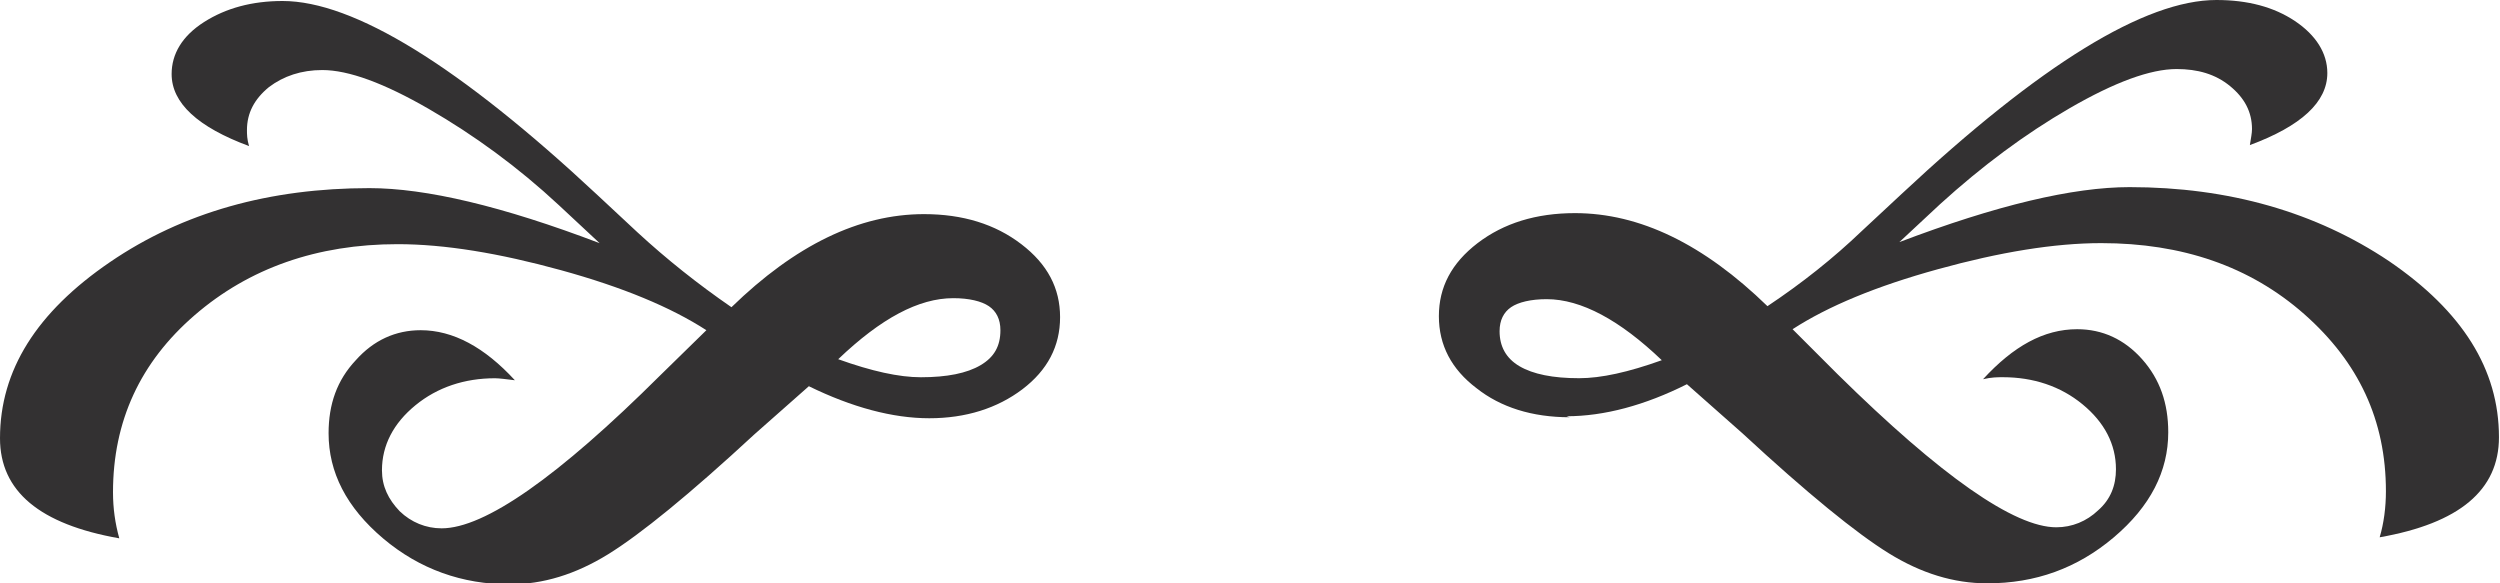
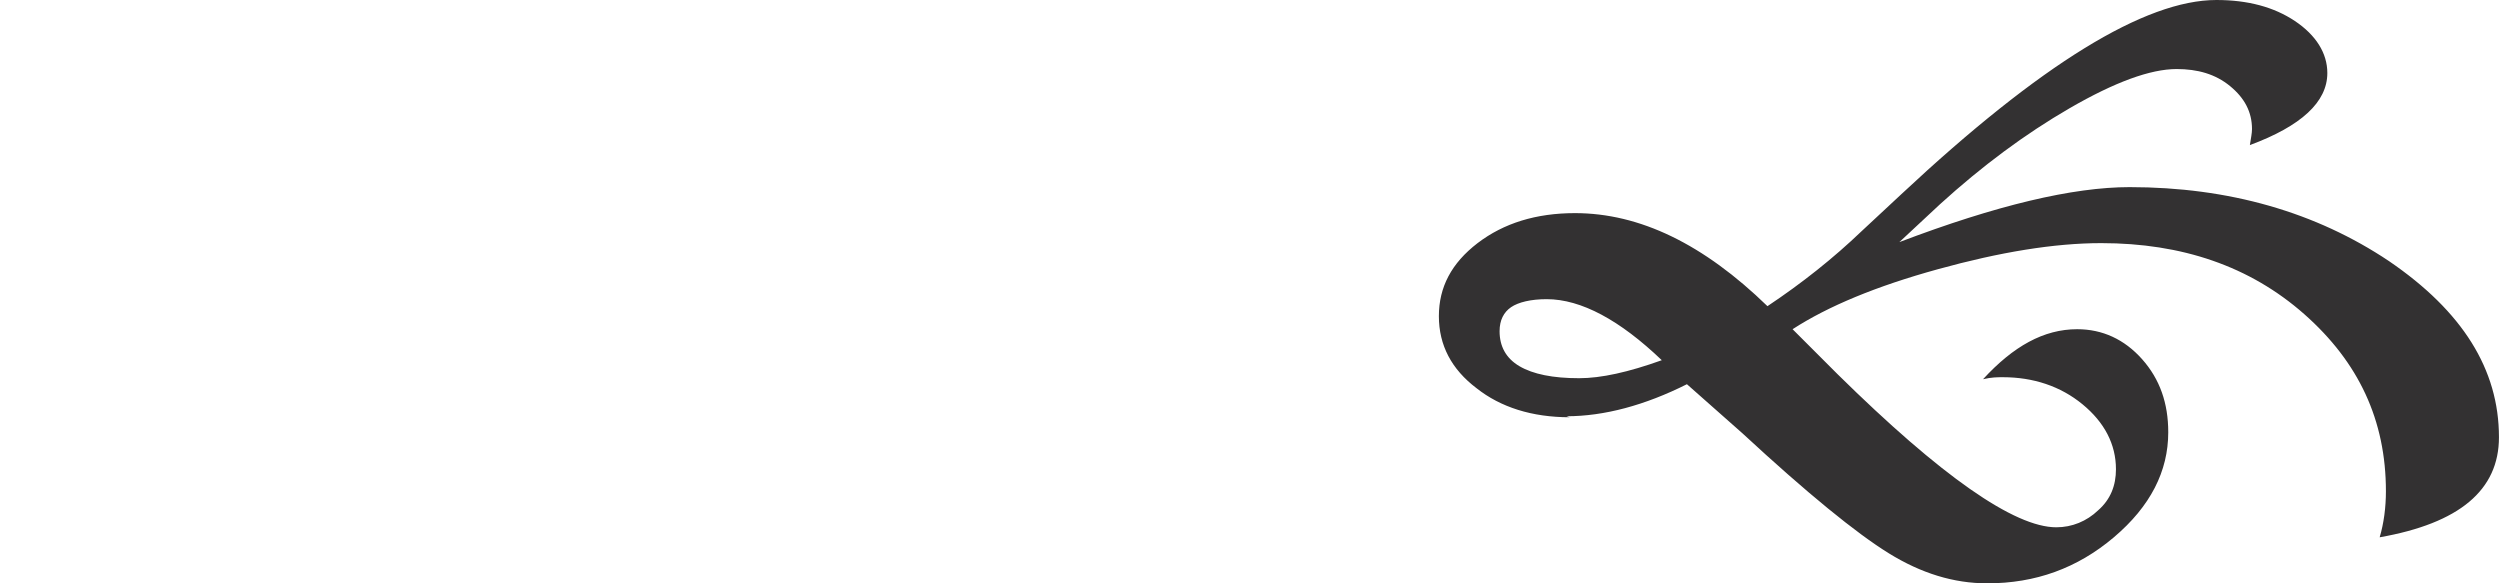
<svg xmlns="http://www.w3.org/2000/svg" width="60" height="14" viewBox="0 0 60 14" fill="none">
  <g clip-path="url(#clip0_6965_22499)">
-     <path d="M19.439 9.246L18.108 10.422C16.551 11.863 15.37 12.824 14.592 13.304C13.813 13.784 13.035 14.024 12.231 14.024C11.101 14.024 10.071 13.664 9.192 12.92C8.313 12.175 7.886 11.335 7.886 10.398C7.886 9.702 8.087 9.126 8.539 8.645C8.966 8.165 9.494 7.925 10.096 7.925C10.875 7.925 11.628 8.333 12.357 9.126C12.156 9.102 11.98 9.078 11.879 9.078C11.151 9.078 10.498 9.294 9.971 9.726C9.443 10.158 9.167 10.687 9.167 11.287C9.167 11.671 9.318 11.983 9.594 12.271C9.87 12.536 10.222 12.68 10.599 12.68C11.628 12.68 13.386 11.455 15.848 9.006L16.953 7.925C16.099 7.373 14.944 6.892 13.462 6.484C11.98 6.076 10.674 5.86 9.544 5.86C7.61 5.86 5.977 6.436 4.671 7.565C3.365 8.693 2.712 10.11 2.712 11.815C2.712 12.199 2.763 12.56 2.863 12.92C0.954 12.584 0 11.791 0 10.518C0 8.885 0.879 7.493 2.637 6.292C4.395 5.091 6.48 4.515 8.866 4.515C10.222 4.515 12.055 4.947 14.391 5.836L13.412 4.923C12.432 4.011 11.377 3.242 10.297 2.618C9.217 1.994 8.363 1.681 7.735 1.681C7.233 1.681 6.806 1.825 6.455 2.09C6.103 2.378 5.927 2.714 5.927 3.122C5.927 3.218 5.927 3.338 5.977 3.506C4.747 3.05 4.119 2.474 4.119 1.777C4.119 1.297 4.37 0.865 4.897 0.529C5.425 0.193 6.053 0.024 6.781 0.024C8.489 0.024 11.025 1.585 14.341 4.683L15.295 5.572C15.998 6.22 16.752 6.82 17.555 7.373C19.087 5.884 20.619 5.139 22.177 5.139C23.106 5.139 23.884 5.379 24.512 5.86C25.14 6.34 25.442 6.916 25.442 7.613C25.442 8.309 25.14 8.885 24.538 9.342C23.935 9.798 23.181 10.038 22.302 10.038C21.423 10.038 20.444 9.774 19.414 9.27L19.439 9.246ZM20.117 8.621C20.921 8.909 21.574 9.054 22.101 9.054C22.729 9.054 23.206 8.958 23.533 8.765C23.859 8.573 24.01 8.309 24.01 7.925C24.01 7.661 23.91 7.469 23.734 7.349C23.558 7.229 23.257 7.156 22.88 7.156C22.051 7.156 21.147 7.637 20.117 8.621Z" fill="#333132" />
    <path d="M37.673 10.014C36.768 10.014 36.015 9.774 35.437 9.317C34.835 8.861 34.533 8.285 34.533 7.588C34.533 6.892 34.835 6.316 35.462 5.835C36.09 5.355 36.869 5.115 37.798 5.115C39.355 5.115 40.887 5.859 42.419 7.348C43.248 6.796 44.002 6.196 44.68 5.547L45.634 4.659C48.974 1.537 51.486 0 53.194 0C53.947 0 54.575 0.168 55.077 0.504C55.58 0.84 55.856 1.273 55.856 1.753C55.856 2.449 55.228 3.026 53.997 3.482C54.023 3.314 54.048 3.194 54.048 3.098C54.048 2.69 53.872 2.353 53.52 2.065C53.169 1.777 52.742 1.657 52.239 1.657C51.611 1.657 50.758 1.969 49.678 2.593C48.598 3.218 47.568 3.986 46.563 4.899L45.584 5.811C47.92 4.923 49.753 4.491 51.109 4.491C53.495 4.491 55.58 5.091 57.338 6.268C59.096 7.468 59.975 8.861 59.975 10.494C59.975 11.767 59.02 12.559 57.112 12.895C57.212 12.559 57.262 12.175 57.262 11.791C57.262 10.086 56.609 8.693 55.303 7.54C53.997 6.388 52.365 5.835 50.431 5.835C49.301 5.835 47.995 6.051 46.513 6.46C45.031 6.868 43.876 7.348 43.022 7.901L44.102 8.981C46.589 11.431 48.346 12.655 49.351 12.655C49.728 12.655 50.08 12.511 50.356 12.247C50.657 11.983 50.783 11.647 50.783 11.262C50.783 10.662 50.506 10.134 49.979 9.702C49.452 9.269 48.799 9.053 48.07 9.053C47.945 9.053 47.794 9.053 47.593 9.101C48.321 8.309 49.05 7.901 49.853 7.901C50.456 7.901 50.984 8.141 51.411 8.621C51.837 9.101 52.038 9.678 52.038 10.374C52.038 11.31 51.611 12.151 50.733 12.895C49.853 13.64 48.849 14 47.694 14C46.89 14 46.111 13.76 45.333 13.28C44.554 12.799 43.374 11.839 41.817 10.398L40.486 9.221C39.481 9.726 38.501 9.99 37.597 9.99L37.673 10.014ZM37.12 7.18C36.743 7.18 36.442 7.252 36.266 7.372C36.09 7.492 35.99 7.684 35.99 7.949C35.99 8.309 36.141 8.597 36.467 8.789C36.794 8.981 37.271 9.077 37.899 9.077C38.426 9.077 39.079 8.933 39.883 8.645C38.878 7.684 37.949 7.18 37.12 7.18Z" fill="#333132" />
  </g>
  <defs>
    <clipPath id="clip0_6965_22499">
      <rect width="60" height="14" fill="white" />
    </clipPath>
  </defs>
</svg>